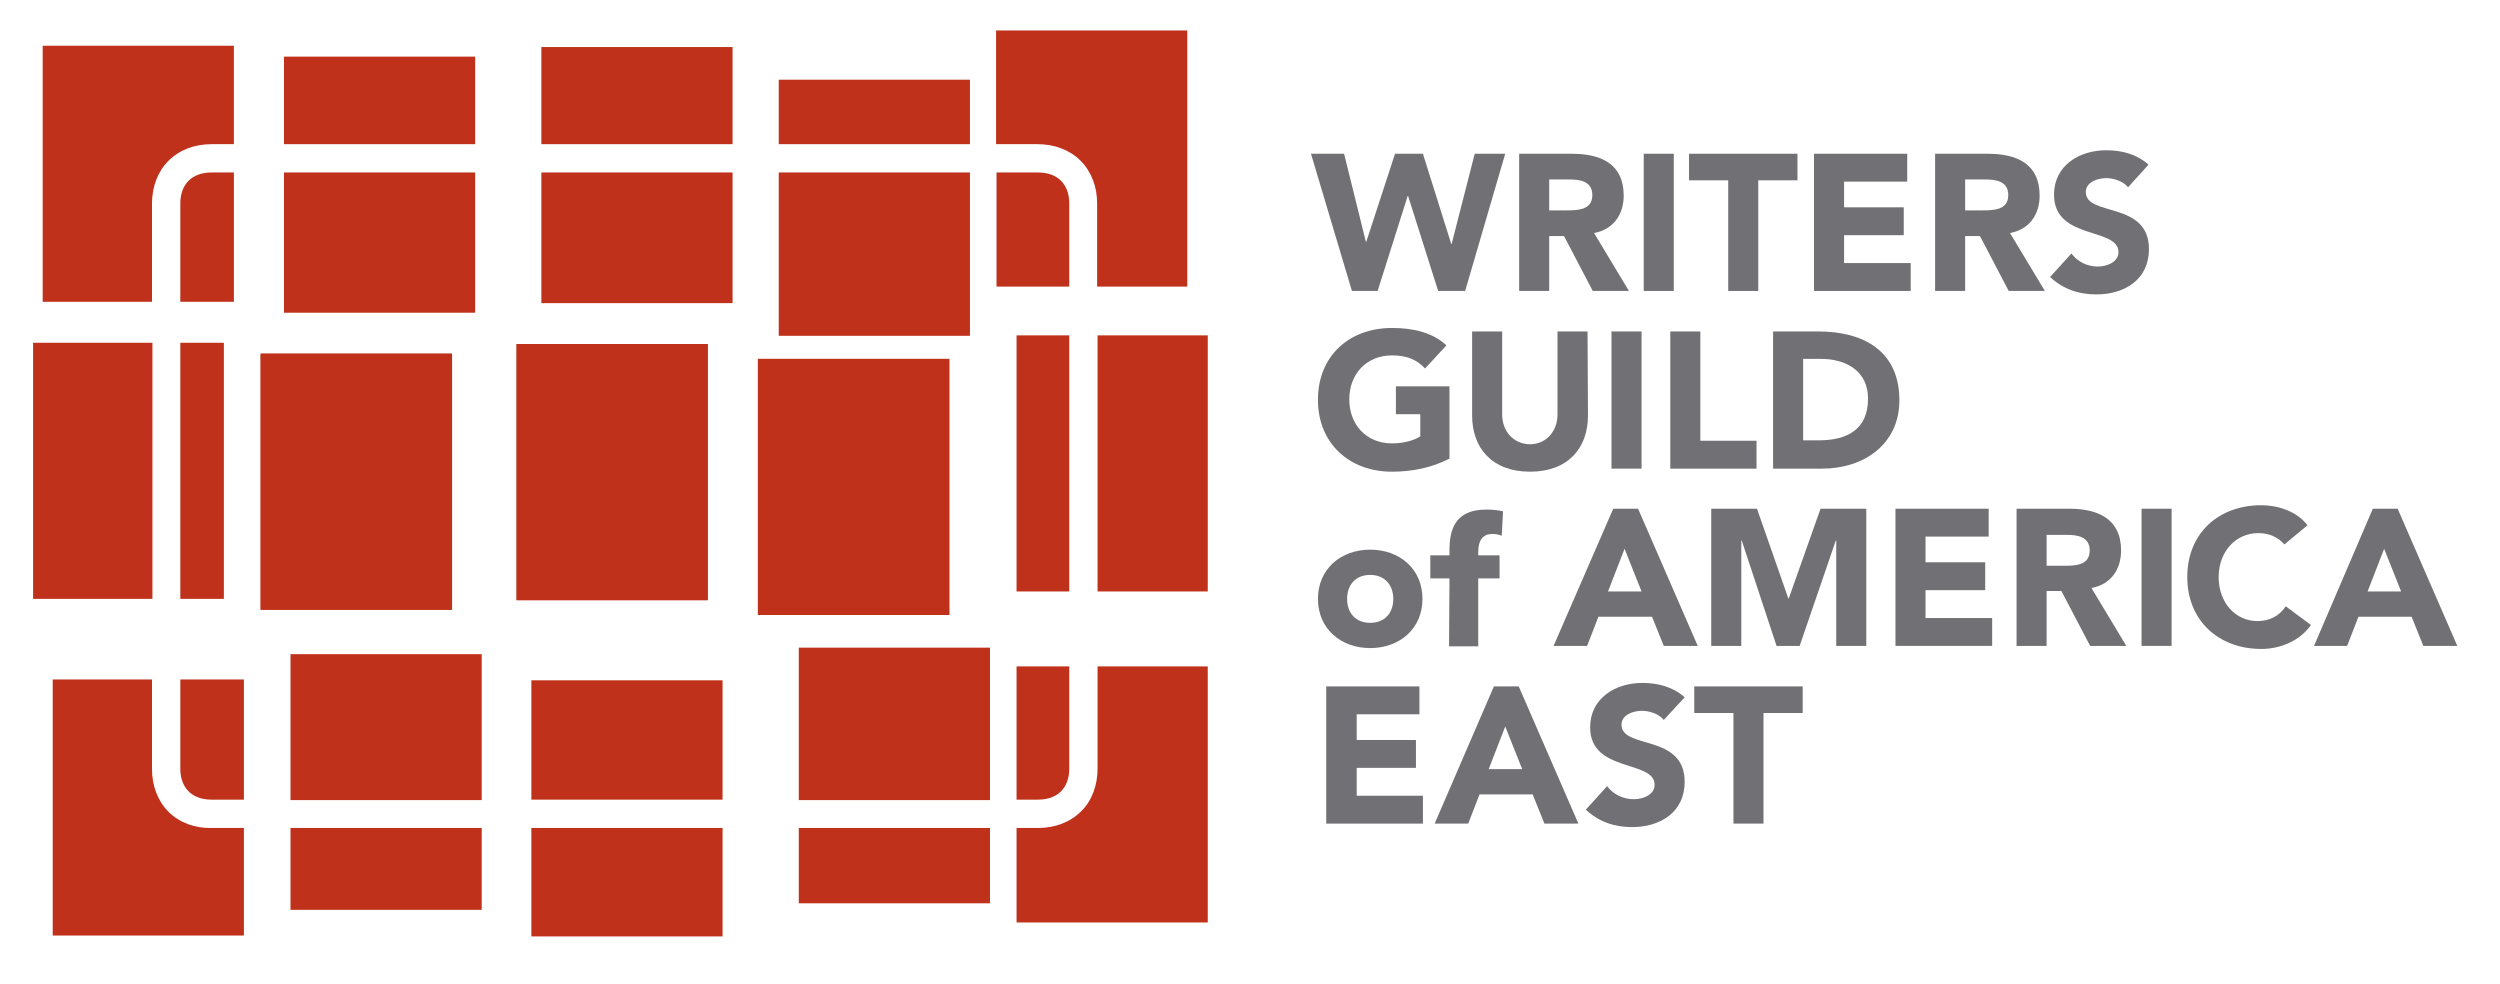
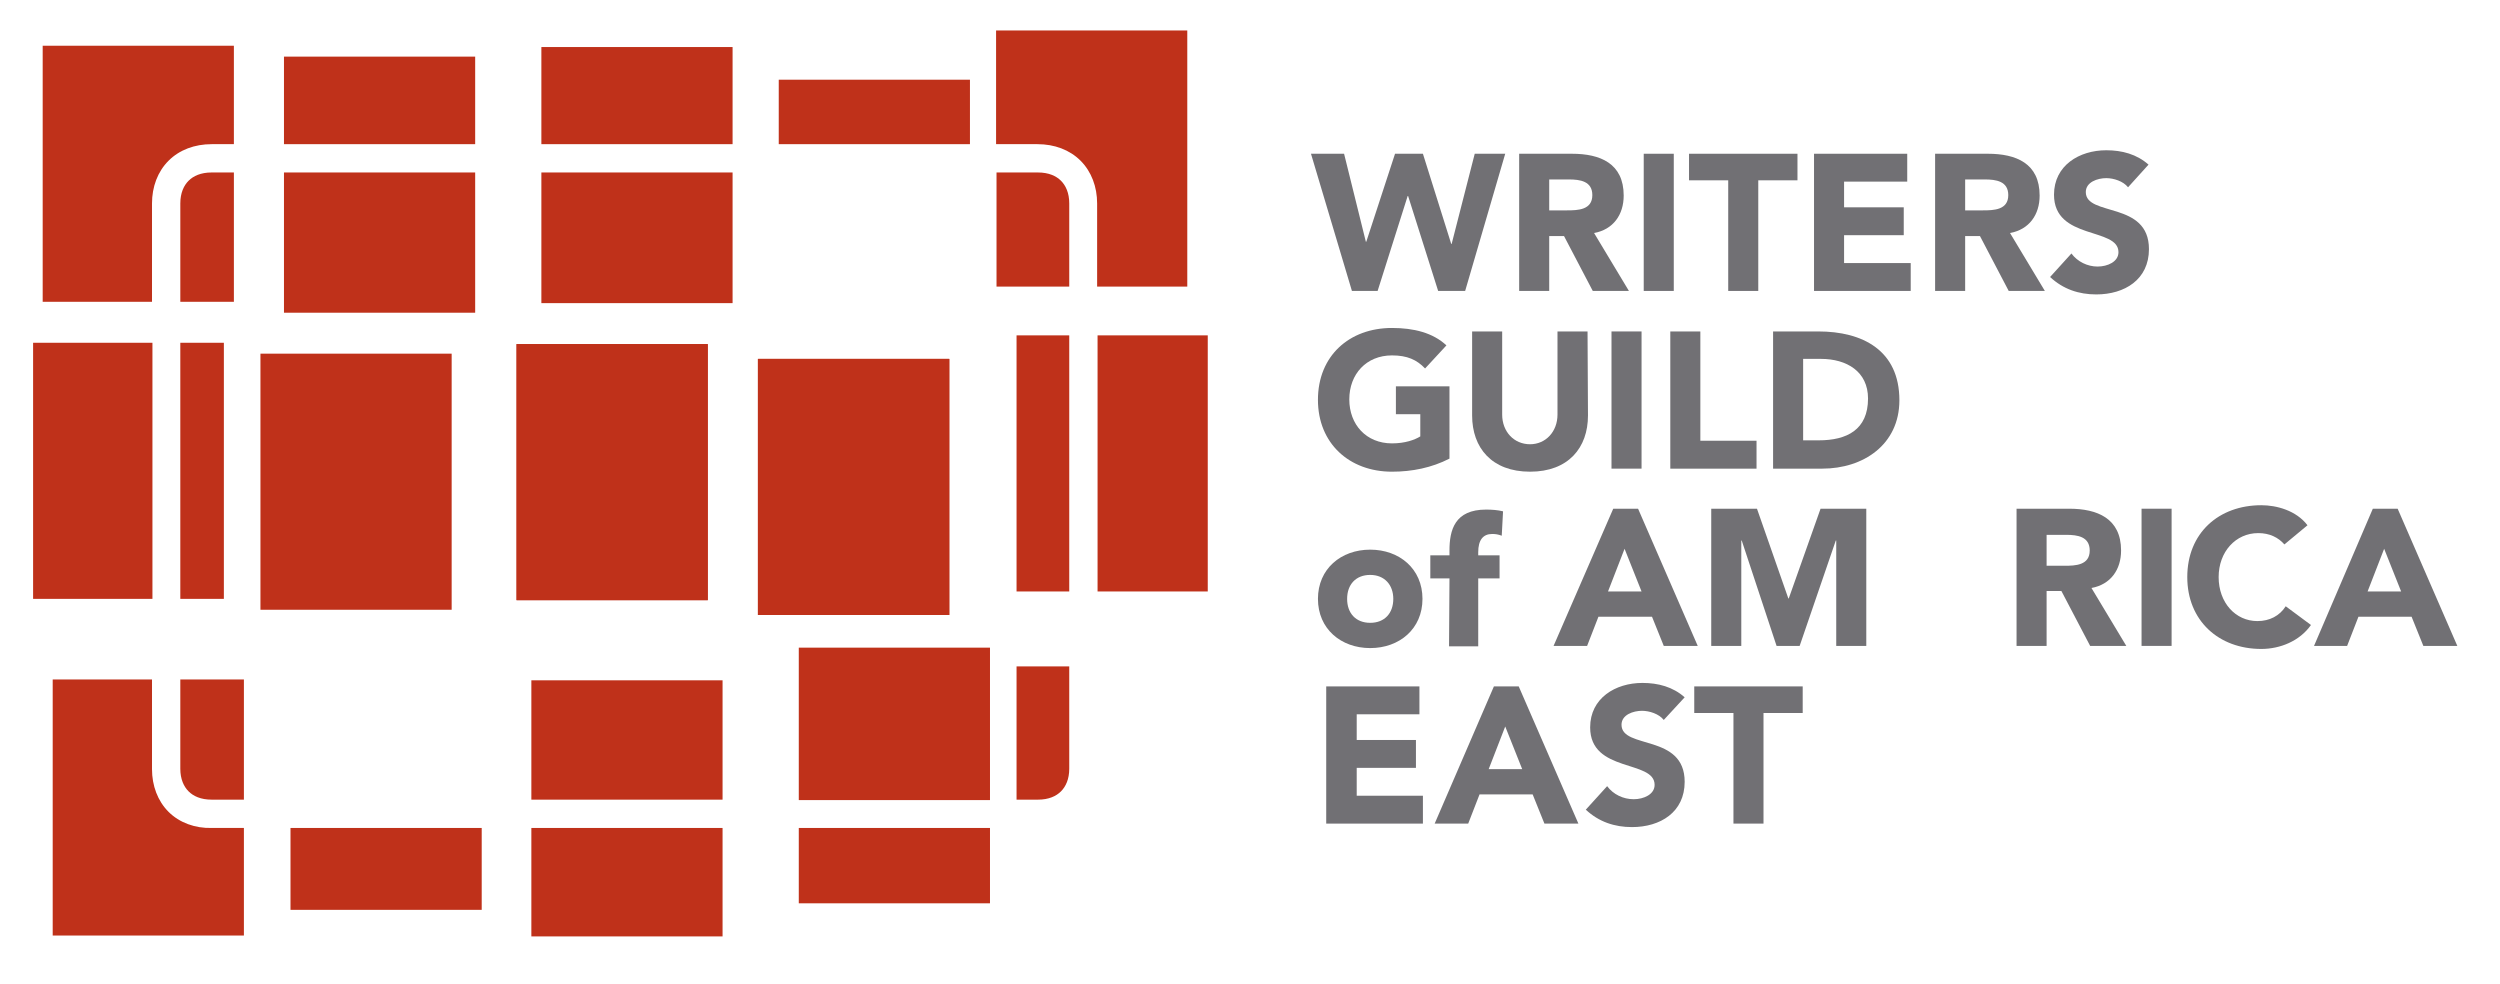
<svg xmlns="http://www.w3.org/2000/svg" version="1.1" id="Layer_1" x="0px" y="0px" viewBox="0 0 574 226" style="enable-background:new 0 0 574 226;" xml:space="preserve">
  <style type="text/css">
	.st0{fill:#717074;}
	.st1{fill:#BF311A;}
</style>
  <g>
    <g>
      <path class="st0" d="M301,35.3h7.6l5,20.2h0.1l6.6-20.2h6.4l6.5,20.7h0.1l5.3-20.7h7l-9.2,31.5h-6.2L323.3,45h-0.1l-6.9,21.8h-5.9    L301,35.3z" />
      <path class="st0" d="M348.7,35.3h12.2c6.5,0,11.9,2.2,11.9,9.6c0,4.4-2.4,7.8-6.8,8.6l8,13.3h-8.3l-6.6-12.6h-3.4v12.6h-6.9V35.3    H348.7z M355.7,48.3h4.1c2.5,0,5.8-0.1,5.8-3.5c0-3.2-2.8-3.6-5.4-3.6h-4.5L355.7,48.3L355.7,48.3z" />
      <path class="st0" d="M377.4,35.3h6.9v31.5h-6.9V35.3z" />
      <path class="st0" d="M396.8,41.4h-9v-6.1h24.9v6.1h-9v25.4h-6.9V41.4z" />
      <path class="st0" d="M416.5,35.3h21.4v6.4h-14.5v5.9h13.7V54h-13.7v6.4h15.3v6.4h-22.2V35.3z" />
      <path class="st0" d="M444.2,35.3h12.2c6.5,0,11.9,2.2,11.9,9.6c0,4.4-2.4,7.8-6.8,8.6l8,13.3h-8.3l-6.6-12.6h-3.4v12.6h-6.9V35.3    H444.2z M451.2,48.3h4.1c2.5,0,5.8-0.1,5.8-3.5c0-3.2-2.8-3.6-5.4-3.6h-4.5L451.2,48.3L451.2,48.3z" />
      <path class="st0" d="M488.6,43c-1.1-1.4-3.3-2.1-5-2.1c-2,0-4.7,0.9-4.7,3.2c0,5.7,14.5,2,14.5,13.1c0,7-5.6,10.4-12.1,10.4    c-4,0-7.6-1.2-10.6-4l4.9-5.4c1.4,1.9,3.7,3,6,3s4.8-1.1,4.8-3.3c0-5.8-14.8-2.7-14.8-13.2c0-6.7,5.8-10.2,12-10.2    c3.6,0,7,0.9,9.7,3.3L488.6,43z" />
      <path class="st0" d="M332.8,105.3c-4.1,2.1-8.6,3-13.2,3c-9.8,0-17-6.5-17-16.5c0-10.1,7.2-16.5,17-16.5c5,0,9.4,1.1,12.5,4    l-4.9,5.3c-1.9-2-4.1-3-7.6-3c-5.9,0-9.8,4.3-9.8,10.1s3.9,10.1,9.8,10.1c3,0,5.2-0.8,6.5-1.6v-5.1h-5.6v-6.4h12.3V105.3z" />
      <path class="st0" d="M364.6,95.4c0,7.4-4.5,12.9-13.3,12.9S338,102.8,338,95.4V76.1h6.9v19.1c0,3.9,2.7,6.8,6.4,6.8    c3.6,0,6.3-2.9,6.3-6.8V76.1h6.9L364.6,95.4L364.6,95.4z" />
      <path class="st0" d="M370,76.1h6.9v31.5H370V76.1z" />
      <path class="st0" d="M383.5,76.1h6.9v25.1h12.9v6.4h-19.8L383.5,76.1L383.5,76.1z" />
      <path class="st0" d="M407.1,76.1h10.4c10.1,0,18.6,4.3,18.6,15.8c0,10.2-8.3,15.7-17.7,15.7h-11.3V76.1z M414,101.1h3.6    c6.4,0,11.3-2.4,11.3-9.6c0-6.2-4.9-9.1-10.8-9.1H414V101.1z" />
      <path class="st0" d="M314.6,126.2c6.7,0,12,4.4,12,11.3s-5.3,11.3-12,11.3s-12-4.4-12-11.3C302.6,130.6,307.9,126.2,314.6,126.2z     M314.6,143c3.3,0,5.3-2.2,5.3-5.5c0-3.2-2-5.5-5.3-5.5s-5.3,2.2-5.3,5.5C309.3,140.8,311.3,143,314.6,143z" />
      <path class="st0" d="M332.8,132.8h-4.4v-5.3h4.4v-1.1c0-4.7,1.2-9.4,8.4-9.4c1.3,0,2.7,0.1,3.9,0.4l-0.3,5.6    c-0.8-0.3-1.4-0.4-2.2-0.4c-2.1,0-3.2,1.4-3.2,4.2v0.7h4.9v5.3h-4.9v15.6h-6.7L332.8,132.8L332.8,132.8z" />
      <path class="st0" d="M370.4,116.8h5.7l13.7,31.5H382l-2.7-6.7H367l-2.6,6.7h-7.7L370.4,116.8z M373,126l-3.8,9.8h7.7L373,126z" />
      <path class="st0" d="M392.9,116.8h10.5l7.2,20.6h0.1l7.3-20.6h10.5v31.5h-6.9v-24.2h-0.1l-8.3,24.2h-5.3l-8-24.2h-0.1v24.2h-6.9    V116.8z" />
-       <path class="st0" d="M435.2,116.8h21.4v6.4h-14.5v5.9h13.7v6.4h-13.7v6.4h15.3v6.4h-22.2V116.8z" />
      <path class="st0" d="M462.9,116.8h12.2c6.4,0,11.9,2.2,11.9,9.6c0,4.4-2.4,7.8-6.8,8.6l8,13.3h-8.3l-6.6-12.6h-3.4v12.6H463v-31.5    H462.9z M469.9,129.9h4.1c2.5,0,5.8-0.1,5.8-3.5c0-3.2-2.8-3.6-5.4-3.6h-4.5L469.9,129.9L469.9,129.9z" />
      <path class="st0" d="M491.7,116.8h6.9v31.5h-6.9V116.8z" />
      <path class="st0" d="M524.5,125c-1.4-1.6-3.4-2.6-6-2.6c-5.2,0-9.1,4.3-9.1,10.1c0,5.9,3.9,10.1,8.9,10.1c2.8,0,5.1-1.2,6.5-3.4    l5.8,4.3c-2.6,3.7-7.1,5.5-11.4,5.5c-9.8,0-17-6.5-17-16.5c0-10.1,7.2-16.5,17-16.5c3.5,0,8,1.2,10.6,4.6L524.5,125z" />
      <path class="st0" d="M544.8,116.8h5.7l13.7,31.5h-7.8l-2.7-6.7h-12.2l-2.6,6.7h-7.6L544.8,116.8z M547.4,126l-3.8,9.8h7.7    L547.4,126z" />
      <path class="st0" d="M304.5,157.6h21.4v6.4h-14.4v5.9h13.6v6.4h-13.6v6.4h15.2v6.4h-22.2V157.6z" />
      <path class="st0" d="M343,157.6h5.7l13.7,31.5h-7.8l-2.7-6.7h-12.2l-2.6,6.7h-7.7L343,157.6z M345.6,166.8l-3.8,9.8h7.7    L345.6,166.8z" />
      <path class="st0" d="M382,165.3c-1.1-1.4-3.3-2.1-5-2.1c-2,0-4.7,0.9-4.7,3.2c0,5.7,14.5,2,14.5,13.1c0,7-5.6,10.4-12.1,10.4    c-4,0-7.6-1.2-10.6-4l4.9-5.4c1.4,1.9,3.7,3,6.1,3c2.3,0,4.8-1.1,4.8-3.3c0-5.8-14.8-2.7-14.8-13.2c0-6.7,5.8-10.2,12-10.2    c3.6,0,7,0.9,9.7,3.3L382,165.3z" />
      <path class="st0" d="M398,163.7h-9v-6.1h24.9v6.1h-9v25.4H398V163.7z" />
    </g>
    <g>
      <path class="st1" d="M103.7,140H59.8V81.2h43.9V140z M162.5,137.8h-43.9V79h43.9V137.8z M217.9,141.2H174V82.4h43.9V141.2z" />
      <path class="st1" d="M245.5,65.8V46.7c0-2.4-0.8-4.1-1.9-5.2c-1.1-1.1-2.8-1.9-5.3-1.9h-9.5v26.2H245.5z" />
      <path class="st1" d="M248.1,36.9c2.5,2.5,3.8,6,3.8,9.8v19.1h20.7V7h-43.9v26.1h9.5C242.1,33.1,245.6,34.4,248.1,36.9z" />
      <rect x="233.4" y="77" class="st1" width="12.1" height="58.8" />
      <rect x="252" y="77" class="st1" width="25.3" height="58.8" />
-       <path class="st1" d="M252,176.5c0,3.8-1.3,7.4-3.8,9.8c-2.5,2.5-6,3.8-9.8,3.8c0,0,0,0-0.1,0h-4.9v21.7h43.9V153H252V176.5    L252,176.5z" />
      <path class="st1" d="M233.4,183.6h4.9c2.5,0,4.2-0.8,5.3-1.9c1.1-1.1,1.9-2.8,1.9-5.2l0,0V153h-12.1L233.4,183.6L233.4,183.6z" />
      <rect x="183.4" y="190.1" class="st1" width="43.9" height="17.3" />
      <rect x="183.4" y="148.7" class="st1" width="43.9" height="35" />
      <rect x="174.1" y="82.4" class="st1" width="43.9" height="58.8" />
      <rect x="178.8" y="18.3" class="st1" width="43.9" height="14.8" />
-       <rect x="178.8" y="39.6" class="st1" width="43.9" height="37.5" />
      <rect x="124.3" y="10.8" class="st1" width="43.9" height="22.3" />
      <rect x="124.3" y="39.6" class="st1" width="43.9" height="30" />
      <rect x="118.6" y="79" class="st1" width="43.9" height="58.8" />
      <rect x="122" y="156.2" class="st1" width="43.9" height="27.4" />
      <rect x="122" y="190.1" class="st1" width="43.9" height="24.9" />
      <rect x="65.2" y="13" class="st1" width="43.9" height="20.1" />
      <rect x="65.2" y="39.6" class="st1" width="43.9" height="32.2" />
-       <rect x="59.9" y="81.2" class="st1" width="43.9" height="58.8" />
-       <rect x="66.7" y="150.2" class="st1" width="43.9" height="33.5" />
      <rect x="66.7" y="190.1" class="st1" width="43.9" height="18.8" />
      <path class="st1" d="M38.7,36.9c2.5-2.5,6-3.8,9.9-3.8h5.1V10.5H9.8v58.8h25.1V46.7C34.9,42.9,36.2,39.4,38.7,36.9z" />
      <path class="st1" d="M53.7,39.6h-5.1c-2.5,0-4.2,0.8-5.3,1.9c-1.1,1.1-1.9,2.8-1.9,5.2v22.6h12.3V39.6z" />
      <rect x="41.4" y="78.7" class="st1" width="10" height="58.8" />
      <rect x="7.6" y="78.7" class="st1" width="27.4" height="58.8" />
      <path class="st1" d="M41.4,156v20.5c0,2.4,0.8,4.1,1.9,5.2c1.1,1.1,2.8,1.9,5.3,1.9H56V156H41.4z" />
      <path class="st1" d="M38.7,186.4c-2.5-2.5-3.8-6-3.8-9.8V156H12.1v58.8H56v-24.7h-7.4C44.8,190.2,41.2,188.9,38.7,186.4z" />
    </g>
  </g>
</svg>